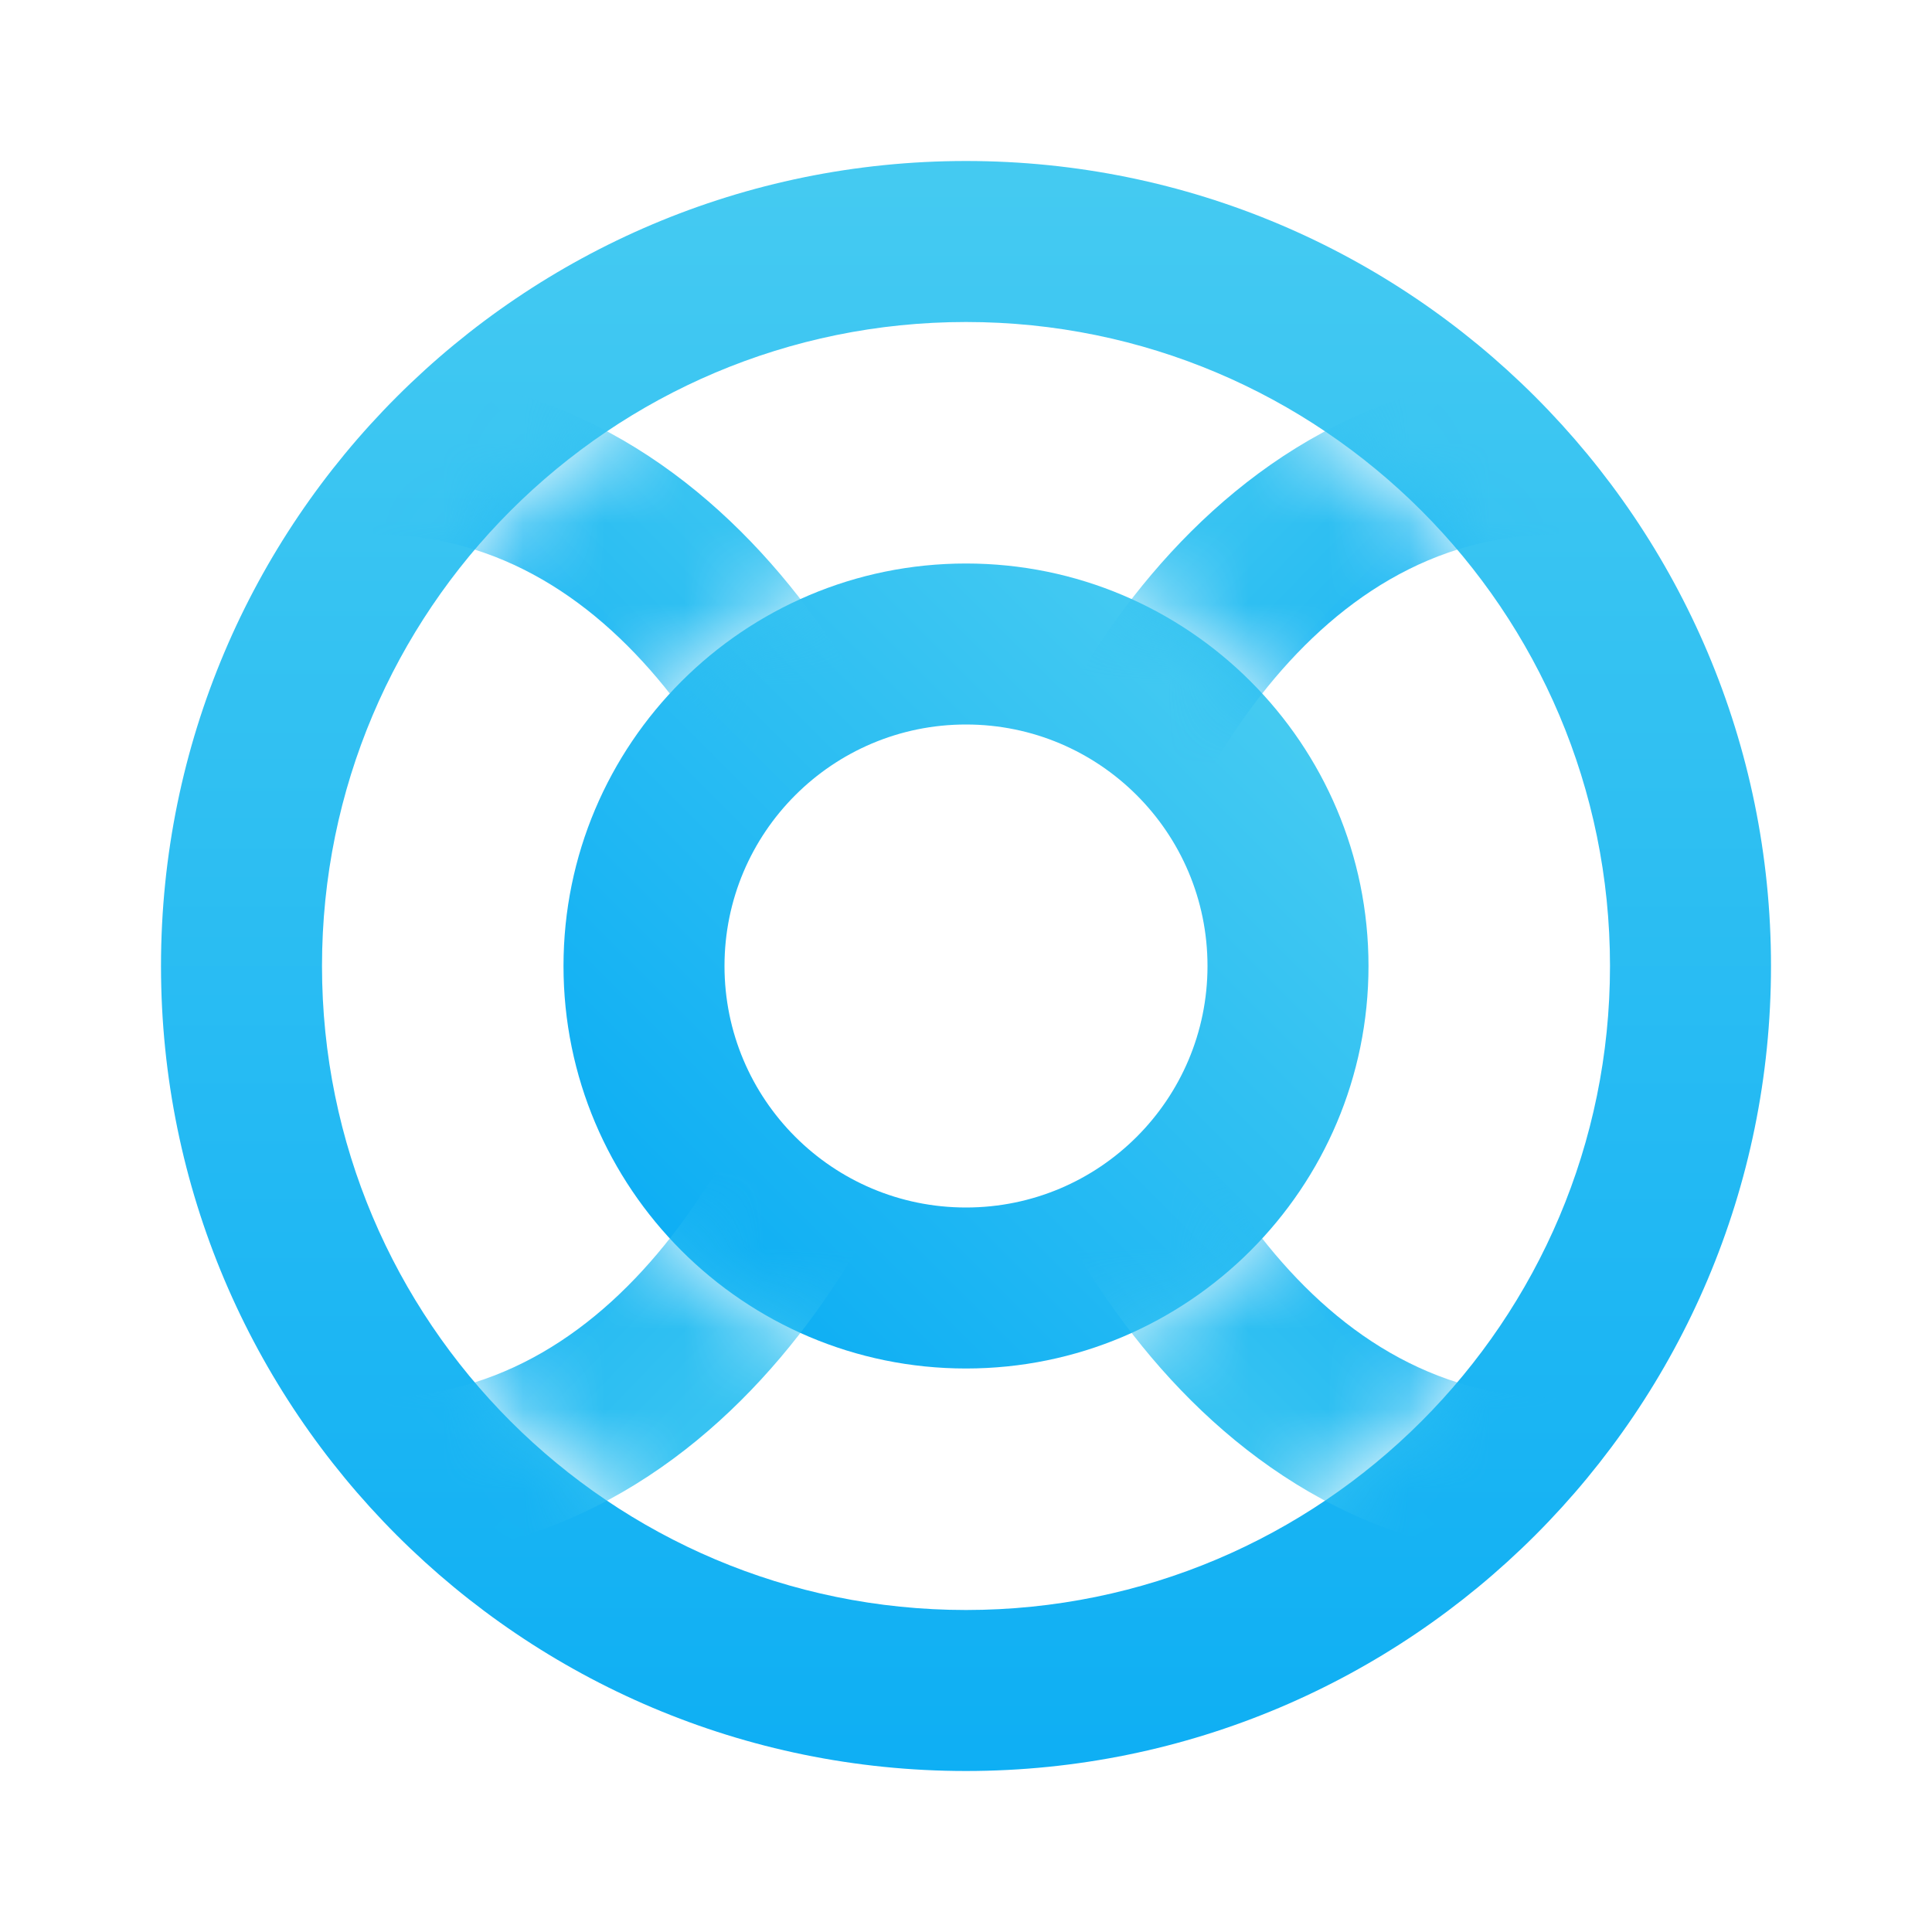
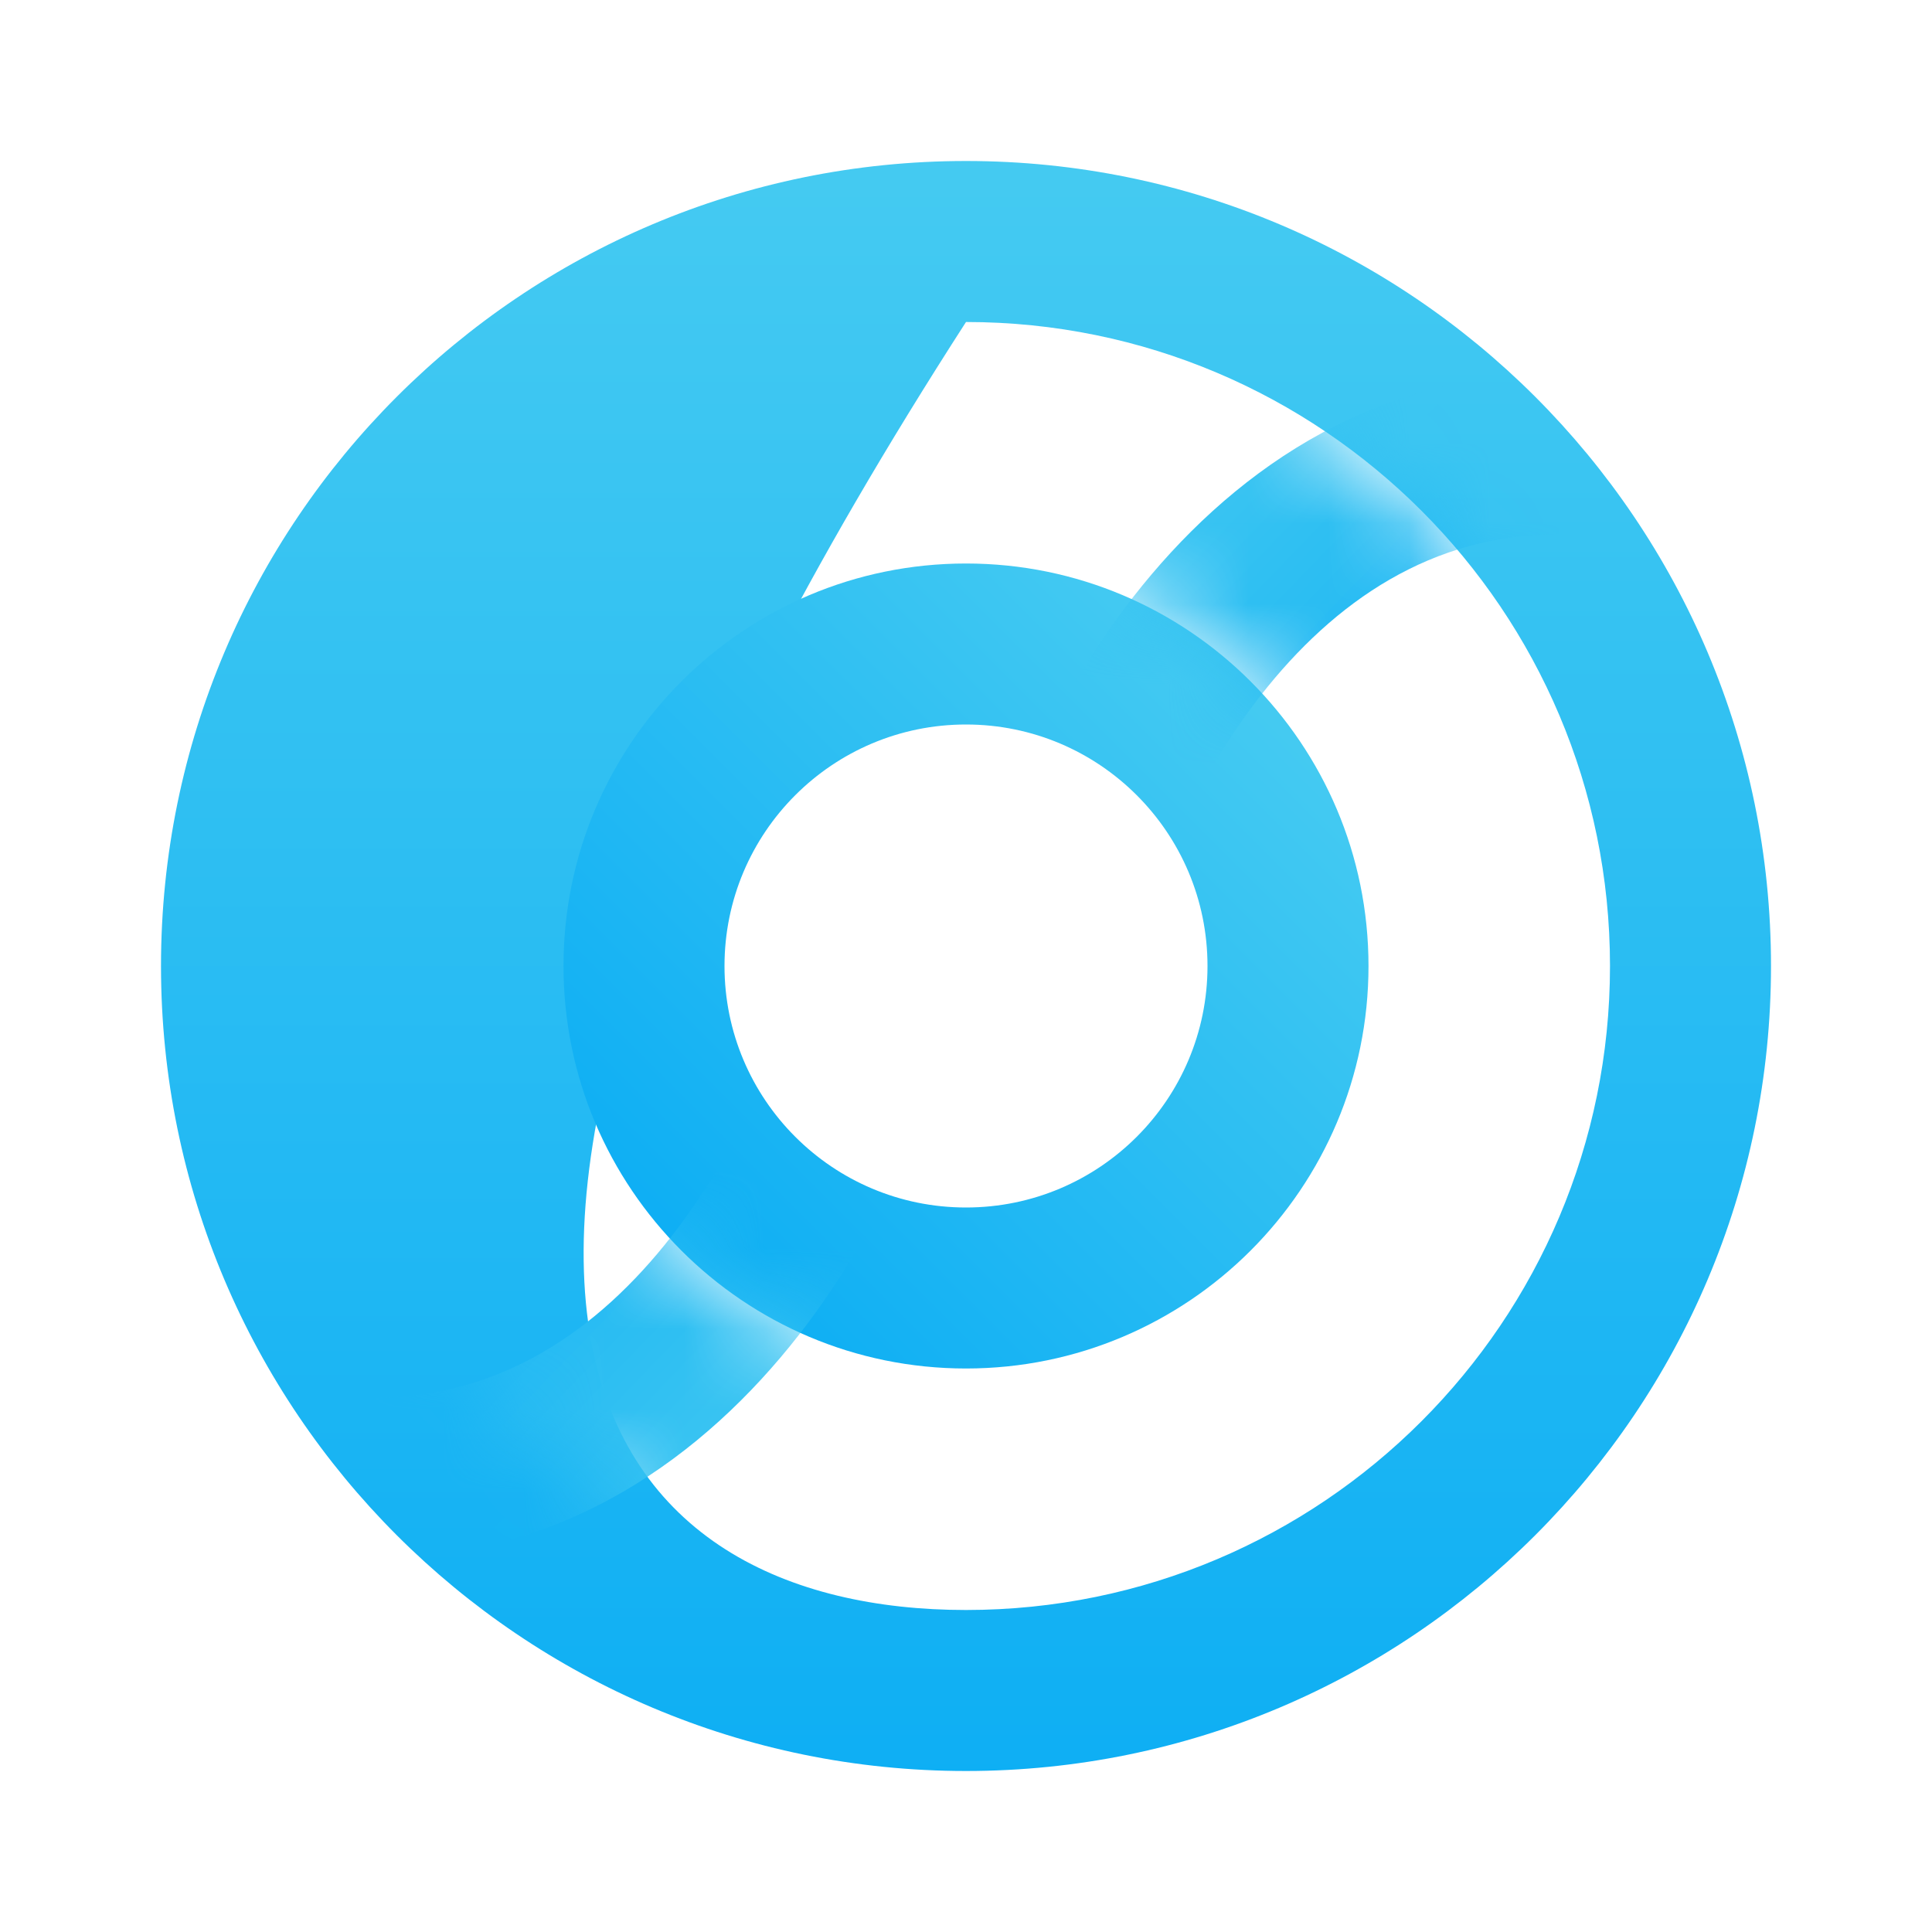
<svg xmlns="http://www.w3.org/2000/svg" width="24" height="24" viewBox="0 0 24 24" fill="none">
  <g clip-path="url(#clip0)">
-     <path fill-rule="evenodd" clip-rule="evenodd" d="M20 12C20 7.582 16.418 4 12 4C7.582 4 4 7.582 4 12C4 16.418 7.582 20 12 20C16.418 20 20 16.418 20 12ZM22 12C22 6.477 17.523 2 12 2C6.477 2 2 6.477 2 12C2 17.523 6.477 22 12 22C17.523 22 22 17.523 22 12Z" fill="url(#paint0_linear)" />
+     <path fill-rule="evenodd" clip-rule="evenodd" d="M20 12C20 7.582 16.418 4 12 4C4 16.418 7.582 20 12 20C16.418 20 20 16.418 20 12ZM22 12C22 6.477 17.523 2 12 2C6.477 2 2 6.477 2 12C2 17.523 6.477 22 12 22C17.523 22 22 17.523 22 12Z" fill="url(#paint0_linear)" />
    <path fill-rule="evenodd" clip-rule="evenodd" d="M15 12C15 10.343 13.657 9 12 9C10.343 9 9 10.343 9 12C9 13.657 10.343 15 12 15C13.657 15 15 13.657 15 12ZM17 12C17 9.239 14.761 7 12 7C9.239 7 7 9.239 7 12C7 14.761 9.239 17 12 17C14.761 17 17 14.761 17 12Z" fill="url(#paint1_linear)" />
    <mask id="mask0" maskUnits="userSpaceOnUse" x="4" y="4" width="16" height="16">
      <path fill-rule="evenodd" clip-rule="evenodd" d="M20 12C20 7.582 16.418 4 12 4C7.582 4 4 7.582 4 12C4 16.418 7.582 20 12 20C16.418 20 20 16.418 20 12ZM17 12C17 9.239 14.761 7 12 7C9.239 7 7 9.239 7 12C7 14.761 9.239 17 12 17C14.761 17 17 14.761 17 12Z" fill="url(#paint2_linear)" />
    </mask>
    <g mask="url(#mask0)">
      <path fill-rule="evenodd" clip-rule="evenodd" d="M8.339 15.361C9.266 14.177 9.814 12.731 10.024 11.783L11.977 12.217C11.716 13.391 11.062 15.127 9.915 16.594C8.757 18.073 7.021 19.364 4.637 19.364L4.637 17.364C6.212 17.364 7.422 16.534 8.339 15.361Z" fill="url(#paint3_linear)" />
-       <path fill-rule="evenodd" clip-rule="evenodd" d="M15.661 15.361C14.734 14.177 14.186 12.731 13.976 11.783L12.023 12.217C12.284 13.391 12.938 15.127 14.085 16.594C15.243 18.073 16.979 19.364 19.363 19.364L19.363 17.364C17.788 17.364 16.578 16.534 15.661 15.361Z" fill="url(#paint4_linear)" />
-       <path fill-rule="evenodd" clip-rule="evenodd" d="M8.339 8.639C9.266 9.823 9.814 11.269 10.024 12.217L11.977 11.783C11.716 10.609 11.062 8.873 9.915 7.406C8.757 5.927 7.021 4.636 4.637 4.636L4.637 6.636C6.212 6.636 7.422 7.467 8.339 8.639Z" fill="url(#paint5_linear)" />
      <path fill-rule="evenodd" clip-rule="evenodd" d="M15.661 8.639C14.734 9.823 14.186 11.269 13.976 12.217L12.023 11.783C12.284 10.609 12.938 8.873 14.085 7.406C15.243 5.927 16.979 4.636 19.363 4.636L19.363 6.636C17.788 6.636 16.578 7.467 15.661 8.639Z" fill="url(#paint6_linear)" />
    </g>
  </g>
  <defs>
    <linearGradient id="paint0_linear" x1="12" y1="26.142" x2="12" y2="-2.142" gradientUnits="userSpaceOnUse">
      <stop stop-color="#03A9F4" />
      <stop offset="1" stop-color="#50D0F1" />
    </linearGradient>
    <linearGradient id="paint1_linear" x1="7" y1="17" x2="17" y2="7" gradientUnits="userSpaceOnUse">
      <stop stop-color="#03A9F4" />
      <stop offset="1" stop-color="#50D0F1" />
    </linearGradient>
    <linearGradient id="paint2_linear" x1="4" y1="20" x2="20" y2="4" gradientUnits="userSpaceOnUse">
      <stop stop-color="#03A9F4" />
      <stop offset="1" stop-color="#50D0F1" />
    </linearGradient>
    <linearGradient id="paint3_linear" x1="4.637" y1="11.783" x2="12.214" y2="19.119" gradientUnits="userSpaceOnUse">
      <stop stop-color="#03A9F4" />
      <stop offset="1" stop-color="#50D0F1" />
    </linearGradient>
    <linearGradient id="paint4_linear" x1="19.363" y1="11.783" x2="11.786" y2="19.119" gradientUnits="userSpaceOnUse">
      <stop stop-color="#03A9F4" />
      <stop offset="1" stop-color="#50D0F1" />
    </linearGradient>
    <linearGradient id="paint5_linear" x1="4.637" y1="12.217" x2="12.214" y2="4.88" gradientUnits="userSpaceOnUse">
      <stop stop-color="#03A9F4" />
      <stop offset="1" stop-color="#50D0F1" />
    </linearGradient>
    <linearGradient id="paint6_linear" x1="19.363" y1="12.217" x2="11.786" y2="4.88" gradientUnits="userSpaceOnUse">
      <stop stop-color="#03A9F4" />
      <stop offset="1" stop-color="#50D0F1" />
    </linearGradient>
    <clipPath id="clip0">
      <rect width="24" height="24" fill="white" />
    </clipPath>
  </defs>
</svg>